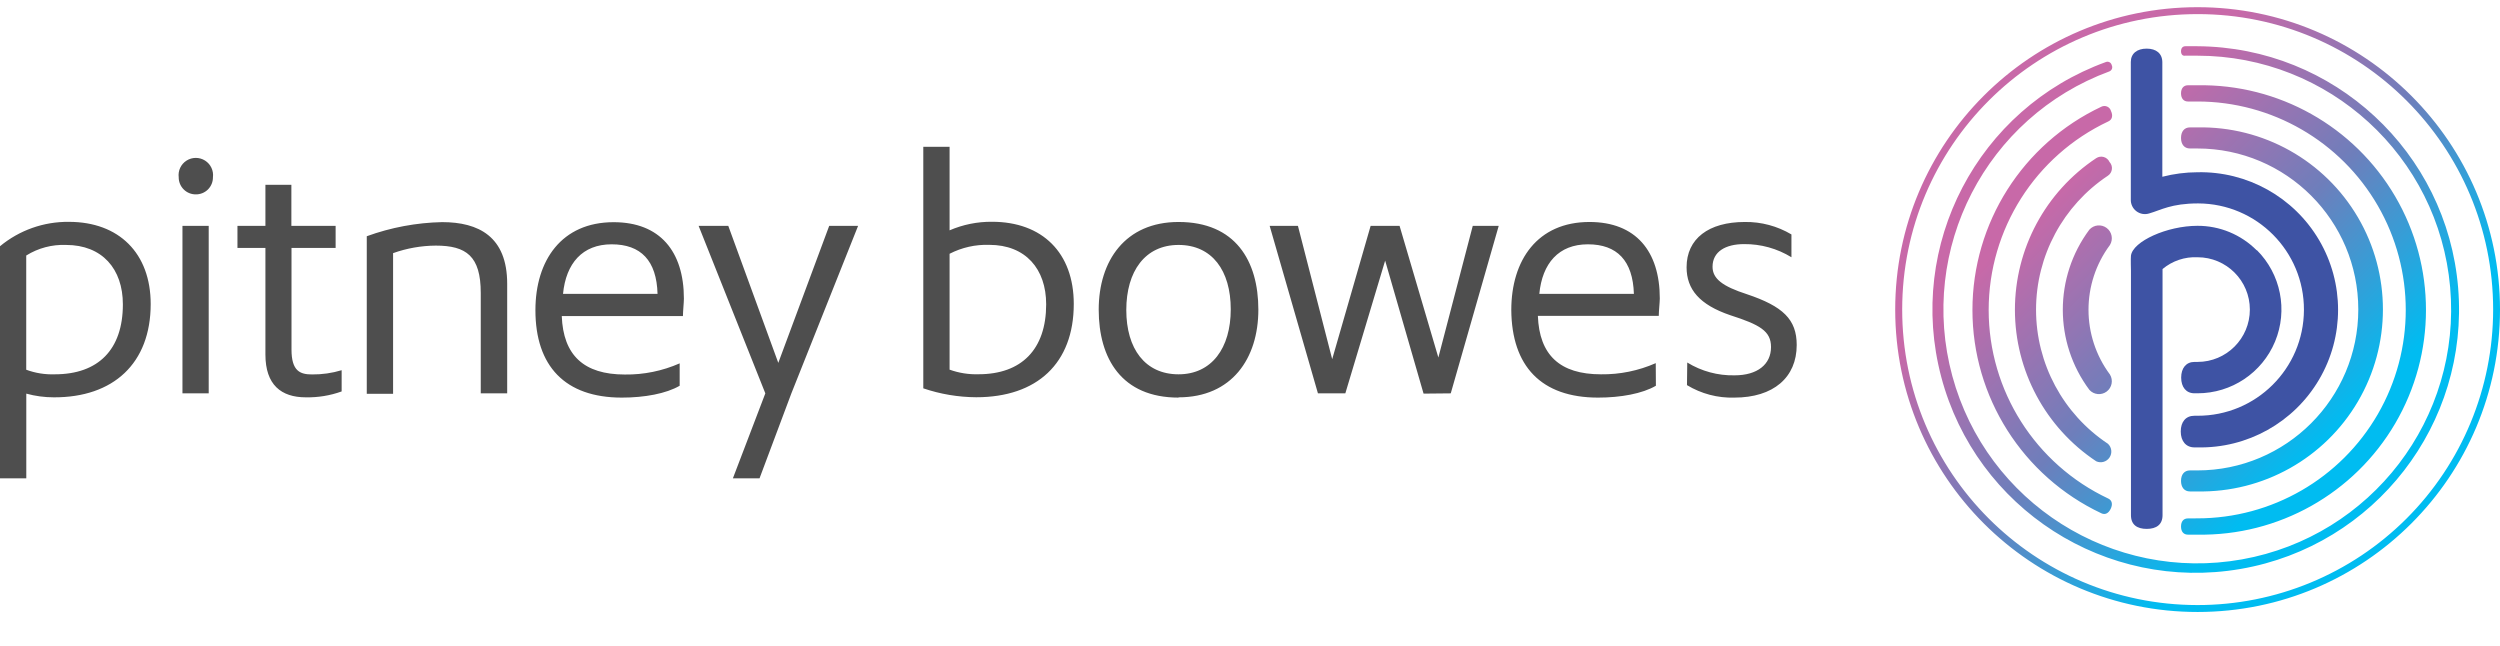
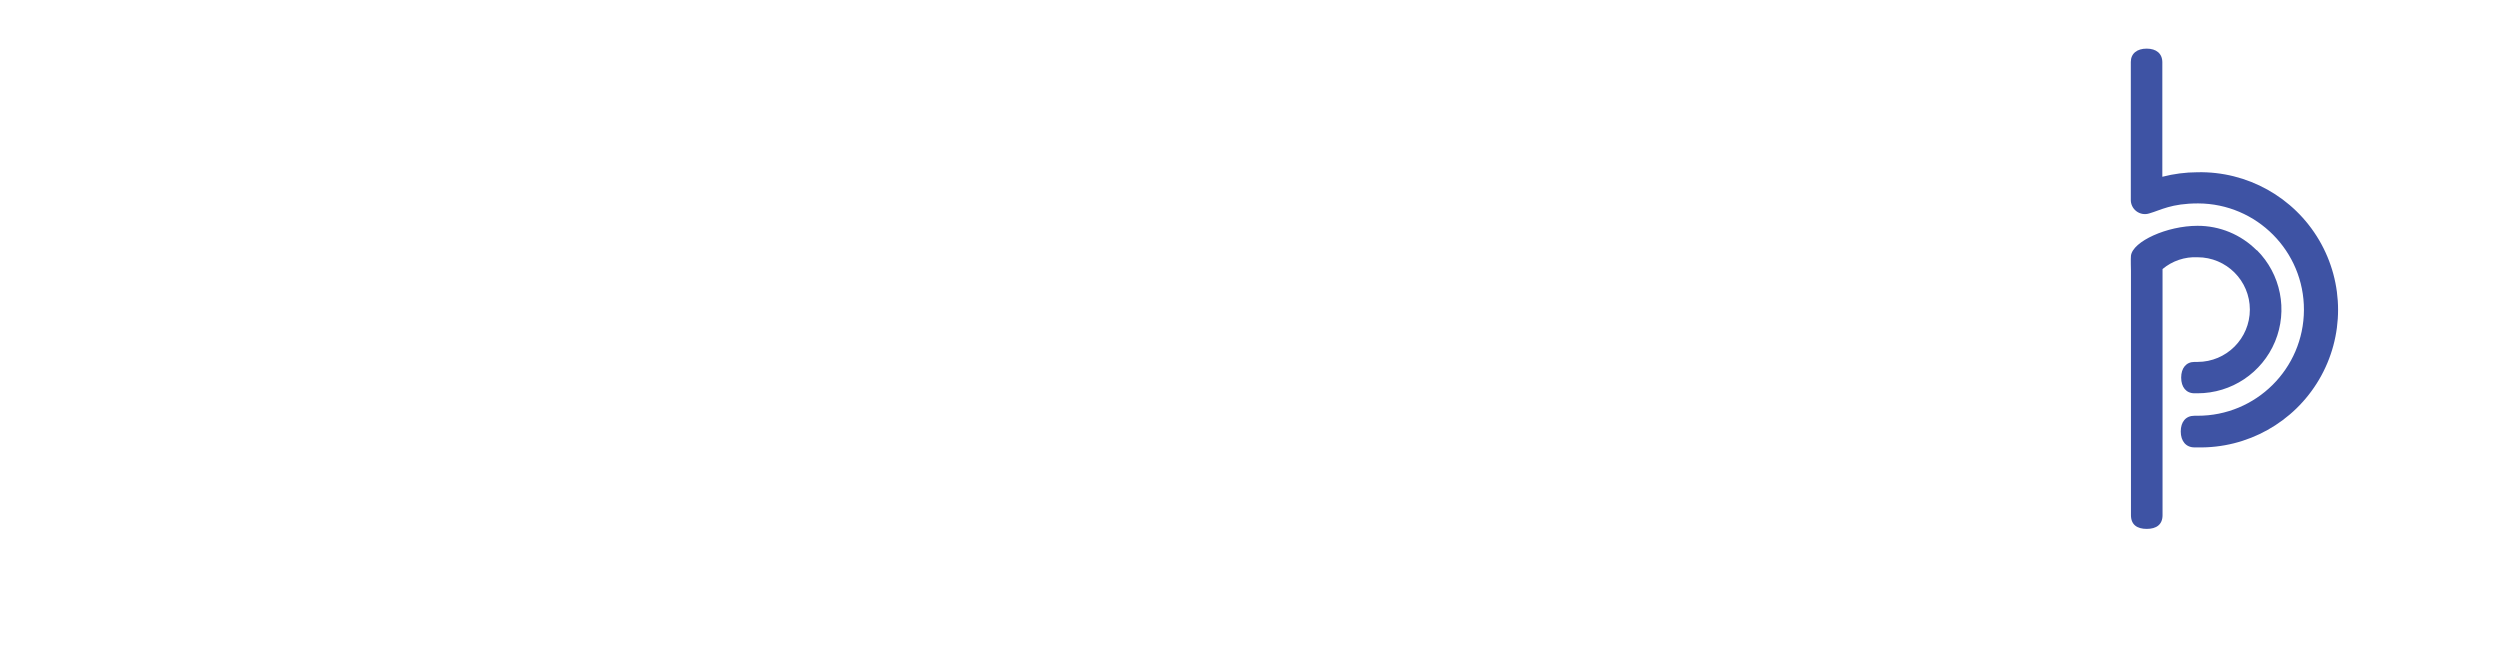
<svg xmlns="http://www.w3.org/2000/svg" width="120px" height="31px" viewBox="0 0 120 31" version="1.1">
  <title>Asset 1</title>
  <defs>
    <linearGradient x1="14.229%" y1="14.682%" x2="85.192%" y2="85.645%" id="linearGradient-1">
      <stop stop-color="#C869A8" offset="0%" />
      <stop stop-color="#C869A8" offset="20%" />
      <stop stop-color="#6E7EBB" offset="50%" />
      <stop stop-color="#00BCF1" offset="80%" />
      <stop stop-color="#00BCF1" offset="100%" />
    </linearGradient>
  </defs>
  <g id="Page-1" stroke="none" stroke-width="1" fill="none" fill-rule="evenodd">
    <g id="Horizontal_Solution_guidelines-for-assets" transform="translate(-610, -541)" fill-rule="nonzero">
      <g id="Asset-1" transform="translate(610, 541.345)">
-         <path d="M105.472,-3.80564751e-07 C97.457,0.007 90.966,6.508 90.97,14.523 C90.974,22.537 97.473,29.031 105.487,29.03 C113.501,29.029 119.998,22.533 120,14.518 C119.996,6.498 113.492,-0.002 105.472,-3.80564751e-07 Z M105.472,28.698 C97.641,28.689 91.299,22.335 91.305,14.504 C91.311,6.673 97.663,0.329 105.494,0.332 C113.325,0.335 119.671,6.684 119.671,14.515 C119.67,18.279 118.174,21.889 115.51,24.549 C112.847,27.209 109.236,28.702 105.472,28.698 Z M104.689,2.117 C104.689,1.966 104.768,1.874 104.896,1.874 C105.094,1.874 105.275,1.874 105.472,1.874 C112.019,1.913 117.452,6.946 117.991,13.471 C118.53,19.996 113.996,25.852 107.545,26.965 C101.093,28.079 94.859,24.08 93.181,17.752 C91.502,11.424 94.934,4.861 101.089,2.63 C101.146,2.61 101.208,2.615 101.26,2.644 C101.312,2.673 101.35,2.723 101.362,2.781 C101.391,2.835 101.395,2.898 101.375,2.955 C101.354,3.012 101.31,3.058 101.254,3.081 C95.331,5.265 92.058,11.611 93.711,17.703 C95.365,23.795 101.397,27.615 107.611,26.506 C113.825,25.397 118.163,19.726 117.607,13.438 C117.051,7.15 111.784,2.328 105.472,2.328 C105.278,2.328 105.084,2.328 104.89,2.328 C104.765,2.351 104.689,2.259 104.689,2.117 Z M105.117,22.235 L105.472,22.235 C109.739,22.235 113.198,18.775 113.198,14.508 C113.198,10.242 109.739,6.782 105.472,6.782 L105.117,6.782 C104.847,6.782 104.689,6.582 104.689,6.276 C104.689,5.97 104.847,5.77 105.117,5.77 L105.472,5.77 C108.634,5.709 111.582,7.36 113.181,10.089 C114.78,12.817 114.78,16.197 113.181,18.925 C111.582,21.653 108.634,23.305 105.472,23.244 L105.117,23.244 C104.847,23.244 104.689,23.043 104.689,22.738 C104.689,22.432 104.847,22.235 105.117,22.235 Z M105.472,24.536 C109.046,24.536 112.349,22.629 114.136,19.534 C115.923,16.438 115.923,12.625 114.136,9.529 C112.349,6.434 109.046,4.527 105.472,4.527 C105.334,4.527 105.159,4.527 105.018,4.527 C104.814,4.527 104.689,4.376 104.689,4.136 C104.689,3.896 104.814,3.748 105.018,3.748 L105.472,3.748 C109.37,3.68 113.001,5.721 114.97,9.085 C116.939,12.45 116.939,16.616 114.97,19.981 C113.001,23.346 109.37,25.386 105.472,25.318 C105.321,25.318 105.169,25.318 105.018,25.318 C104.811,25.318 104.689,25.17 104.689,24.927 C104.689,24.684 104.811,24.539 105.018,24.539 L105.472,24.536 Z M101.198,23.586 C101.385,23.675 101.415,23.868 101.313,24.079 C101.211,24.289 101.05,24.381 100.866,24.293 C97.088,22.512 94.677,18.711 94.677,14.535 C94.677,10.358 97.088,6.557 100.866,4.777 C100.954,4.733 101.058,4.732 101.147,4.772 C101.237,4.813 101.304,4.892 101.329,4.987 C101.431,5.208 101.385,5.398 101.198,5.484 C97.693,7.134 95.456,10.66 95.456,14.535 C95.456,18.409 97.693,21.935 101.198,23.586 Z M101.181,20.956 C101.365,21.127 101.397,21.406 101.257,21.615 C101.118,21.824 100.848,21.901 100.619,21.797 C98.181,20.179 96.716,17.448 96.716,14.522 C96.716,11.596 98.181,8.864 100.619,7.246 C100.726,7.176 100.858,7.156 100.98,7.191 C101.103,7.227 101.204,7.314 101.257,7.43 C101.344,7.523 101.386,7.65 101.371,7.776 C101.357,7.903 101.287,8.017 101.181,8.088 C99.026,9.519 97.73,11.934 97.73,14.522 C97.73,17.109 99.026,19.525 101.181,20.956 L101.181,20.956 Z M100.29,18.368 C98.59,16.087 98.59,12.96 100.29,10.678 C100.504,10.441 100.863,10.406 101.119,10.597 C101.375,10.788 101.443,11.142 101.277,11.415 C99.905,13.26 99.905,15.786 101.277,17.632 C101.443,17.904 101.375,18.259 101.119,18.45 C100.863,18.641 100.504,18.605 100.29,18.368 L100.29,18.368 Z" id="Shape" fill="url(#linearGradient-1)" />
        <path d="M103.174,9.896 C102.961,9.968 102.727,9.93 102.548,9.795 C102.369,9.661 102.269,9.446 102.279,9.222 L102.279,2.63 C102.279,2.222 102.579,1.989 103.039,1.989 C103.499,1.989 103.792,2.222 103.792,2.647 L103.792,8.14 C104.342,7.998 104.907,7.925 105.475,7.923 C107.869,7.87 110.105,9.117 111.318,11.182 C112.531,13.247 112.531,15.806 111.318,17.871 C110.105,19.937 107.869,21.183 105.475,21.13 L105.334,21.13 C104.929,21.13 104.676,20.831 104.676,20.367 C104.676,19.904 104.916,19.611 105.334,19.611 L105.475,19.611 C108.289,19.621 110.579,17.348 110.589,14.533 C110.599,11.719 108.326,9.429 105.511,9.419 C104.219,9.419 103.719,9.741 103.174,9.896 Z M108.322,11.671 C107.569,10.913 106.543,10.489 105.475,10.494 C104.019,10.494 102.372,11.241 102.286,11.928 C102.27,12.036 102.286,12.648 102.286,12.648 L102.286,24.385 C102.286,24.842 102.582,25.042 103.042,25.042 C103.502,25.042 103.802,24.838 103.802,24.385 L103.802,12.569 C104.271,12.176 104.871,11.974 105.482,12.003 C106.869,12.003 107.993,13.128 107.993,14.515 C107.993,15.902 106.869,17.027 105.482,17.027 L105.334,17.027 C104.936,17.027 104.696,17.323 104.696,17.78 C104.696,18.237 104.936,18.533 105.334,18.533 L105.482,18.533 C107.11,18.534 108.579,17.553 109.203,16.049 C109.826,14.544 109.481,12.812 108.329,11.661 L108.322,11.671 Z" id="Shape" fill="#3E53A4" />
-         <path d="M80.975,18.141 C81.659,18.556 82.448,18.764 83.247,18.74 C85.121,18.74 86.242,17.776 86.242,16.215 C86.242,14.988 85.585,14.357 83.845,13.775 C82.678,13.397 82.202,13.032 82.202,12.46 C82.202,11.737 82.82,11.372 83.717,11.372 C84.519,11.365 85.306,11.584 85.989,12.003 L85.989,10.908 C85.312,10.506 84.537,10.299 83.75,10.31 C82.014,10.31 80.956,11.112 80.956,12.483 C80.956,13.542 81.574,14.282 83.053,14.785 C84.473,15.242 85.009,15.544 85.009,16.313 C85.009,17.148 84.352,17.671 83.26,17.671 C82.46,17.689 81.671,17.475 80.988,17.056 L80.975,18.141 Z M73.887,13.762 C74.028,12.296 74.814,11.382 76.218,11.382 C77.622,11.382 78.378,12.168 78.427,13.762 L73.887,13.762 Z M79.476,17.086 C78.648,17.451 77.751,17.634 76.846,17.622 C74.873,17.622 73.887,16.695 73.818,14.818 L79.621,14.818 C79.621,14.597 79.67,14.16 79.67,13.982 C79.67,11.711 78.516,10.31 76.294,10.31 C73.802,10.31 72.542,12.138 72.542,14.535 C72.562,17.227 73.973,18.74 76.708,18.74 C77.796,18.74 78.838,18.549 79.483,18.171 L79.476,17.086 Z M69.636,18.536 L71.938,10.498 L70.692,10.498 L69.041,16.816 L67.18,10.498 L65.79,10.498 L63.945,16.895 L62.301,10.498 L60.944,10.498 L63.261,18.536 L64.576,18.536 L66.487,12.164 L68.331,18.549 L69.636,18.536 Z M56.571,17.622 C54.963,17.622 54.062,16.392 54.062,14.535 C54.062,12.677 54.963,11.412 56.571,11.412 C58.179,11.412 59.076,12.641 59.076,14.502 C59.076,16.363 58.162,17.622 56.571,17.622 Z M56.571,18.727 C59.122,18.727 60.401,16.866 60.401,14.518 C60.401,12.171 59.296,10.31 56.571,10.31 C54.016,10.31 52.738,12.168 52.738,14.518 C52.738,16.869 53.842,18.74 56.571,18.74 L56.571,18.727 Z M45.58,11.836 C46.169,11.533 46.825,11.386 47.487,11.408 C49.223,11.408 50.216,12.559 50.216,14.262 C50.216,16.422 49.036,17.619 46.971,17.619 C46.498,17.634 46.026,17.559 45.58,17.398 L45.58,11.836 Z M44.321,18.296 C45.139,18.574 45.996,18.718 46.859,18.723 C49.775,18.723 51.541,17.099 51.541,14.245 C51.541,11.786 50.028,10.3 47.615,10.3 C46.916,10.294 46.223,10.434 45.58,10.711 L45.58,6.7 L44.318,6.7 L44.318,18.299 L44.321,18.296 Z M36.457,22.616 L37.986,18.536 L41.188,10.498 L39.801,10.498 L37.358,17.073 L34.958,10.498 L33.534,10.498 L36.736,18.536 L35.178,22.616 L36.457,22.616 Z M27.025,13.762 C27.166,12.296 27.955,11.382 29.359,11.382 C30.763,11.382 31.519,12.164 31.562,13.762 L27.025,13.762 Z M32.624,17.096 C31.795,17.461 30.898,17.644 29.993,17.632 C28.021,17.632 27.035,16.705 26.965,14.827 L32.781,14.827 C32.781,14.607 32.827,14.17 32.827,13.992 C32.827,11.721 31.677,10.32 29.454,10.32 C26.962,10.32 25.7,12.148 25.7,14.545 C25.7,17.227 27.12,18.74 29.849,18.74 C30.937,18.74 31.976,18.549 32.624,18.171 L32.624,17.096 Z M24.345,18.536 L24.345,13.276 C24.345,11.007 22.971,10.317 21.222,10.317 C19.987,10.343 18.766,10.572 17.605,10.994 L17.605,18.556 L18.868,18.556 L18.868,11.806 C19.525,11.571 20.218,11.449 20.916,11.444 C22.382,11.444 23.076,11.947 23.076,13.713 L23.076,18.536 L24.345,18.536 Z M16.399,17.425 C15.939,17.564 15.46,17.633 14.979,17.628 C14.41,17.628 13.992,17.474 13.992,16.432 L13.992,11.556 L16.11,11.556 L16.11,10.498 L13.986,10.498 L13.986,8.525 L12.74,8.525 L12.74,10.498 L11.398,10.498 L11.398,11.556 L12.74,11.556 L12.74,16.675 C12.74,18.125 13.496,18.727 14.679,18.727 C15.265,18.738 15.848,18.643 16.399,18.444 L16.399,17.425 Z M9.403,8.985 C9.62,8.987 9.83,8.901 9.984,8.747 C10.137,8.593 10.223,8.384 10.221,8.167 C10.262,7.848 10.114,7.535 9.843,7.363 C9.572,7.191 9.226,7.191 8.955,7.363 C8.684,7.535 8.537,7.848 8.578,8.167 C8.577,8.385 8.664,8.595 8.819,8.749 C8.974,8.903 9.184,8.988 9.403,8.985 Z M10.018,10.498 L8.758,10.498 L8.758,18.536 L10.018,18.536 L10.018,10.498 Z M1.262,11.918 C1.833,11.562 2.497,11.386 3.169,11.412 C4.905,11.412 5.898,12.562 5.898,14.265 C5.898,16.438 4.715,17.622 2.63,17.622 C2.163,17.639 1.697,17.564 1.259,17.402 L1.259,11.918 L1.262,11.918 Z M1.262,22.616 L1.262,18.549 C1.691,18.667 2.133,18.726 2.578,18.727 C5.441,18.74 7.233,17.096 7.233,14.249 C7.233,11.806 5.704,10.304 3.311,10.304 C2.103,10.289 0.93,10.704 0,11.474 L0,22.616 L1.262,22.616 Z" id="Shape" fill="#4E4E4E" />
      </g>
    </g>
  </g>
</svg>